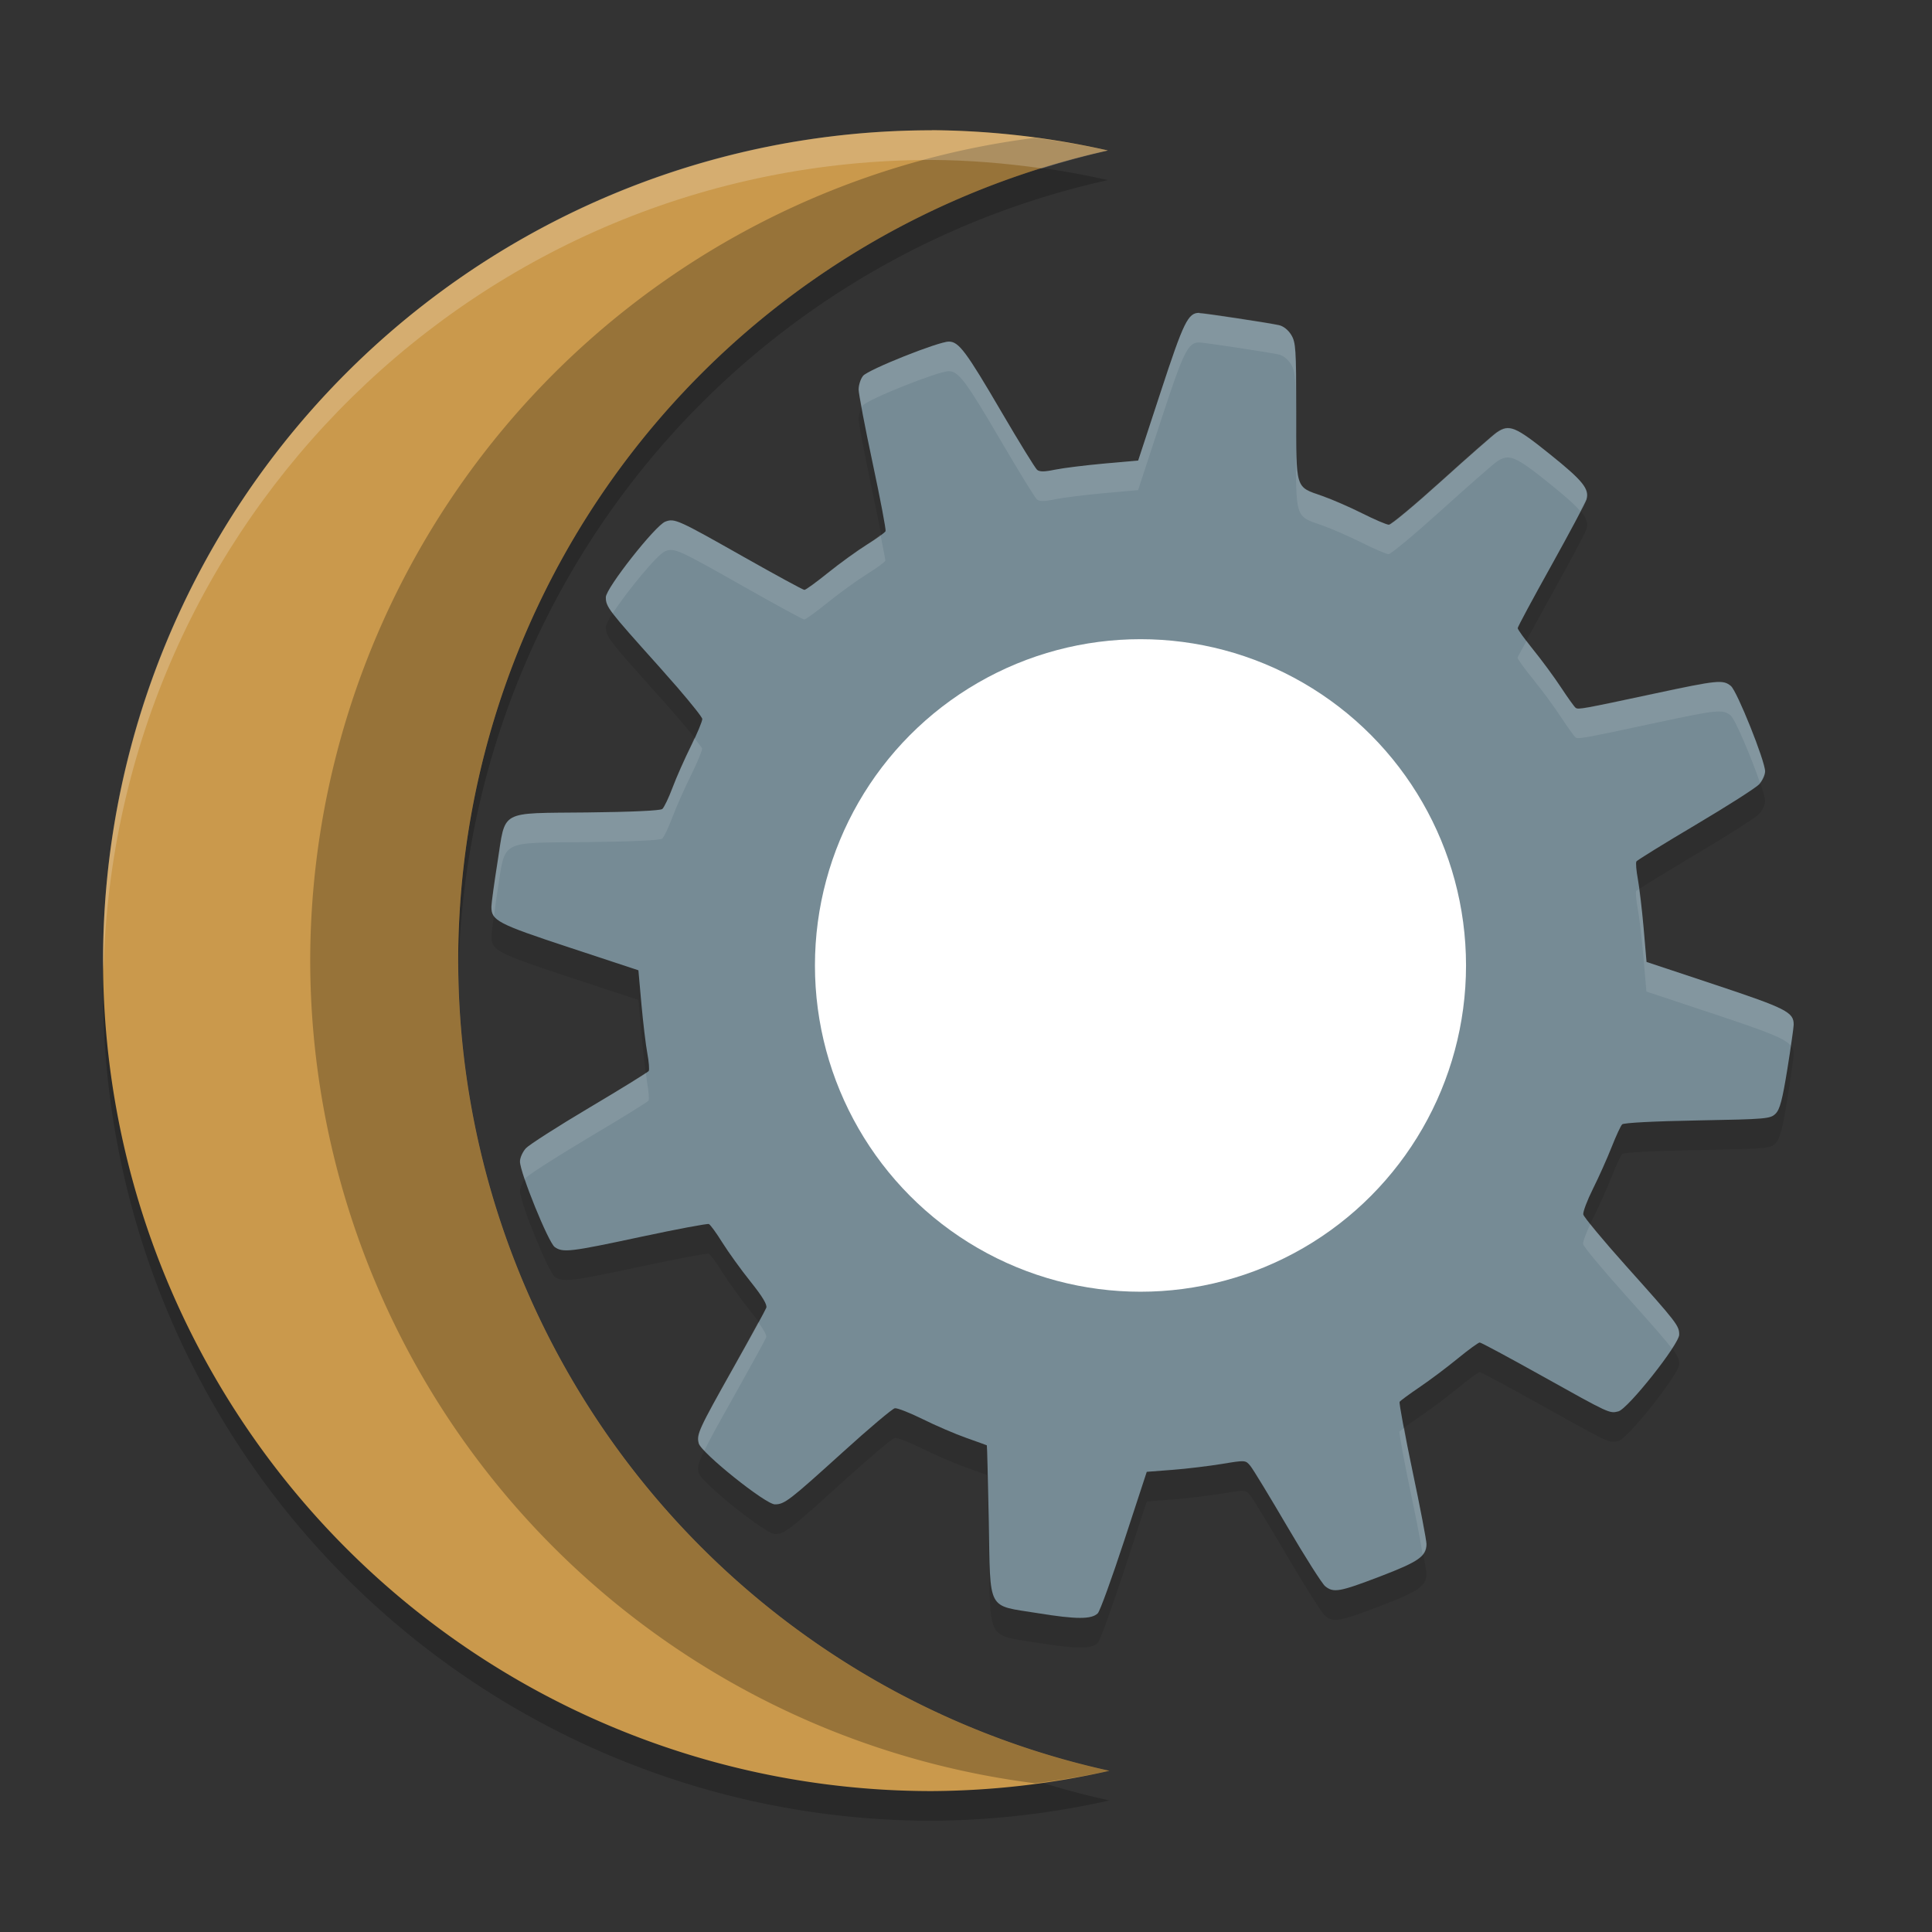
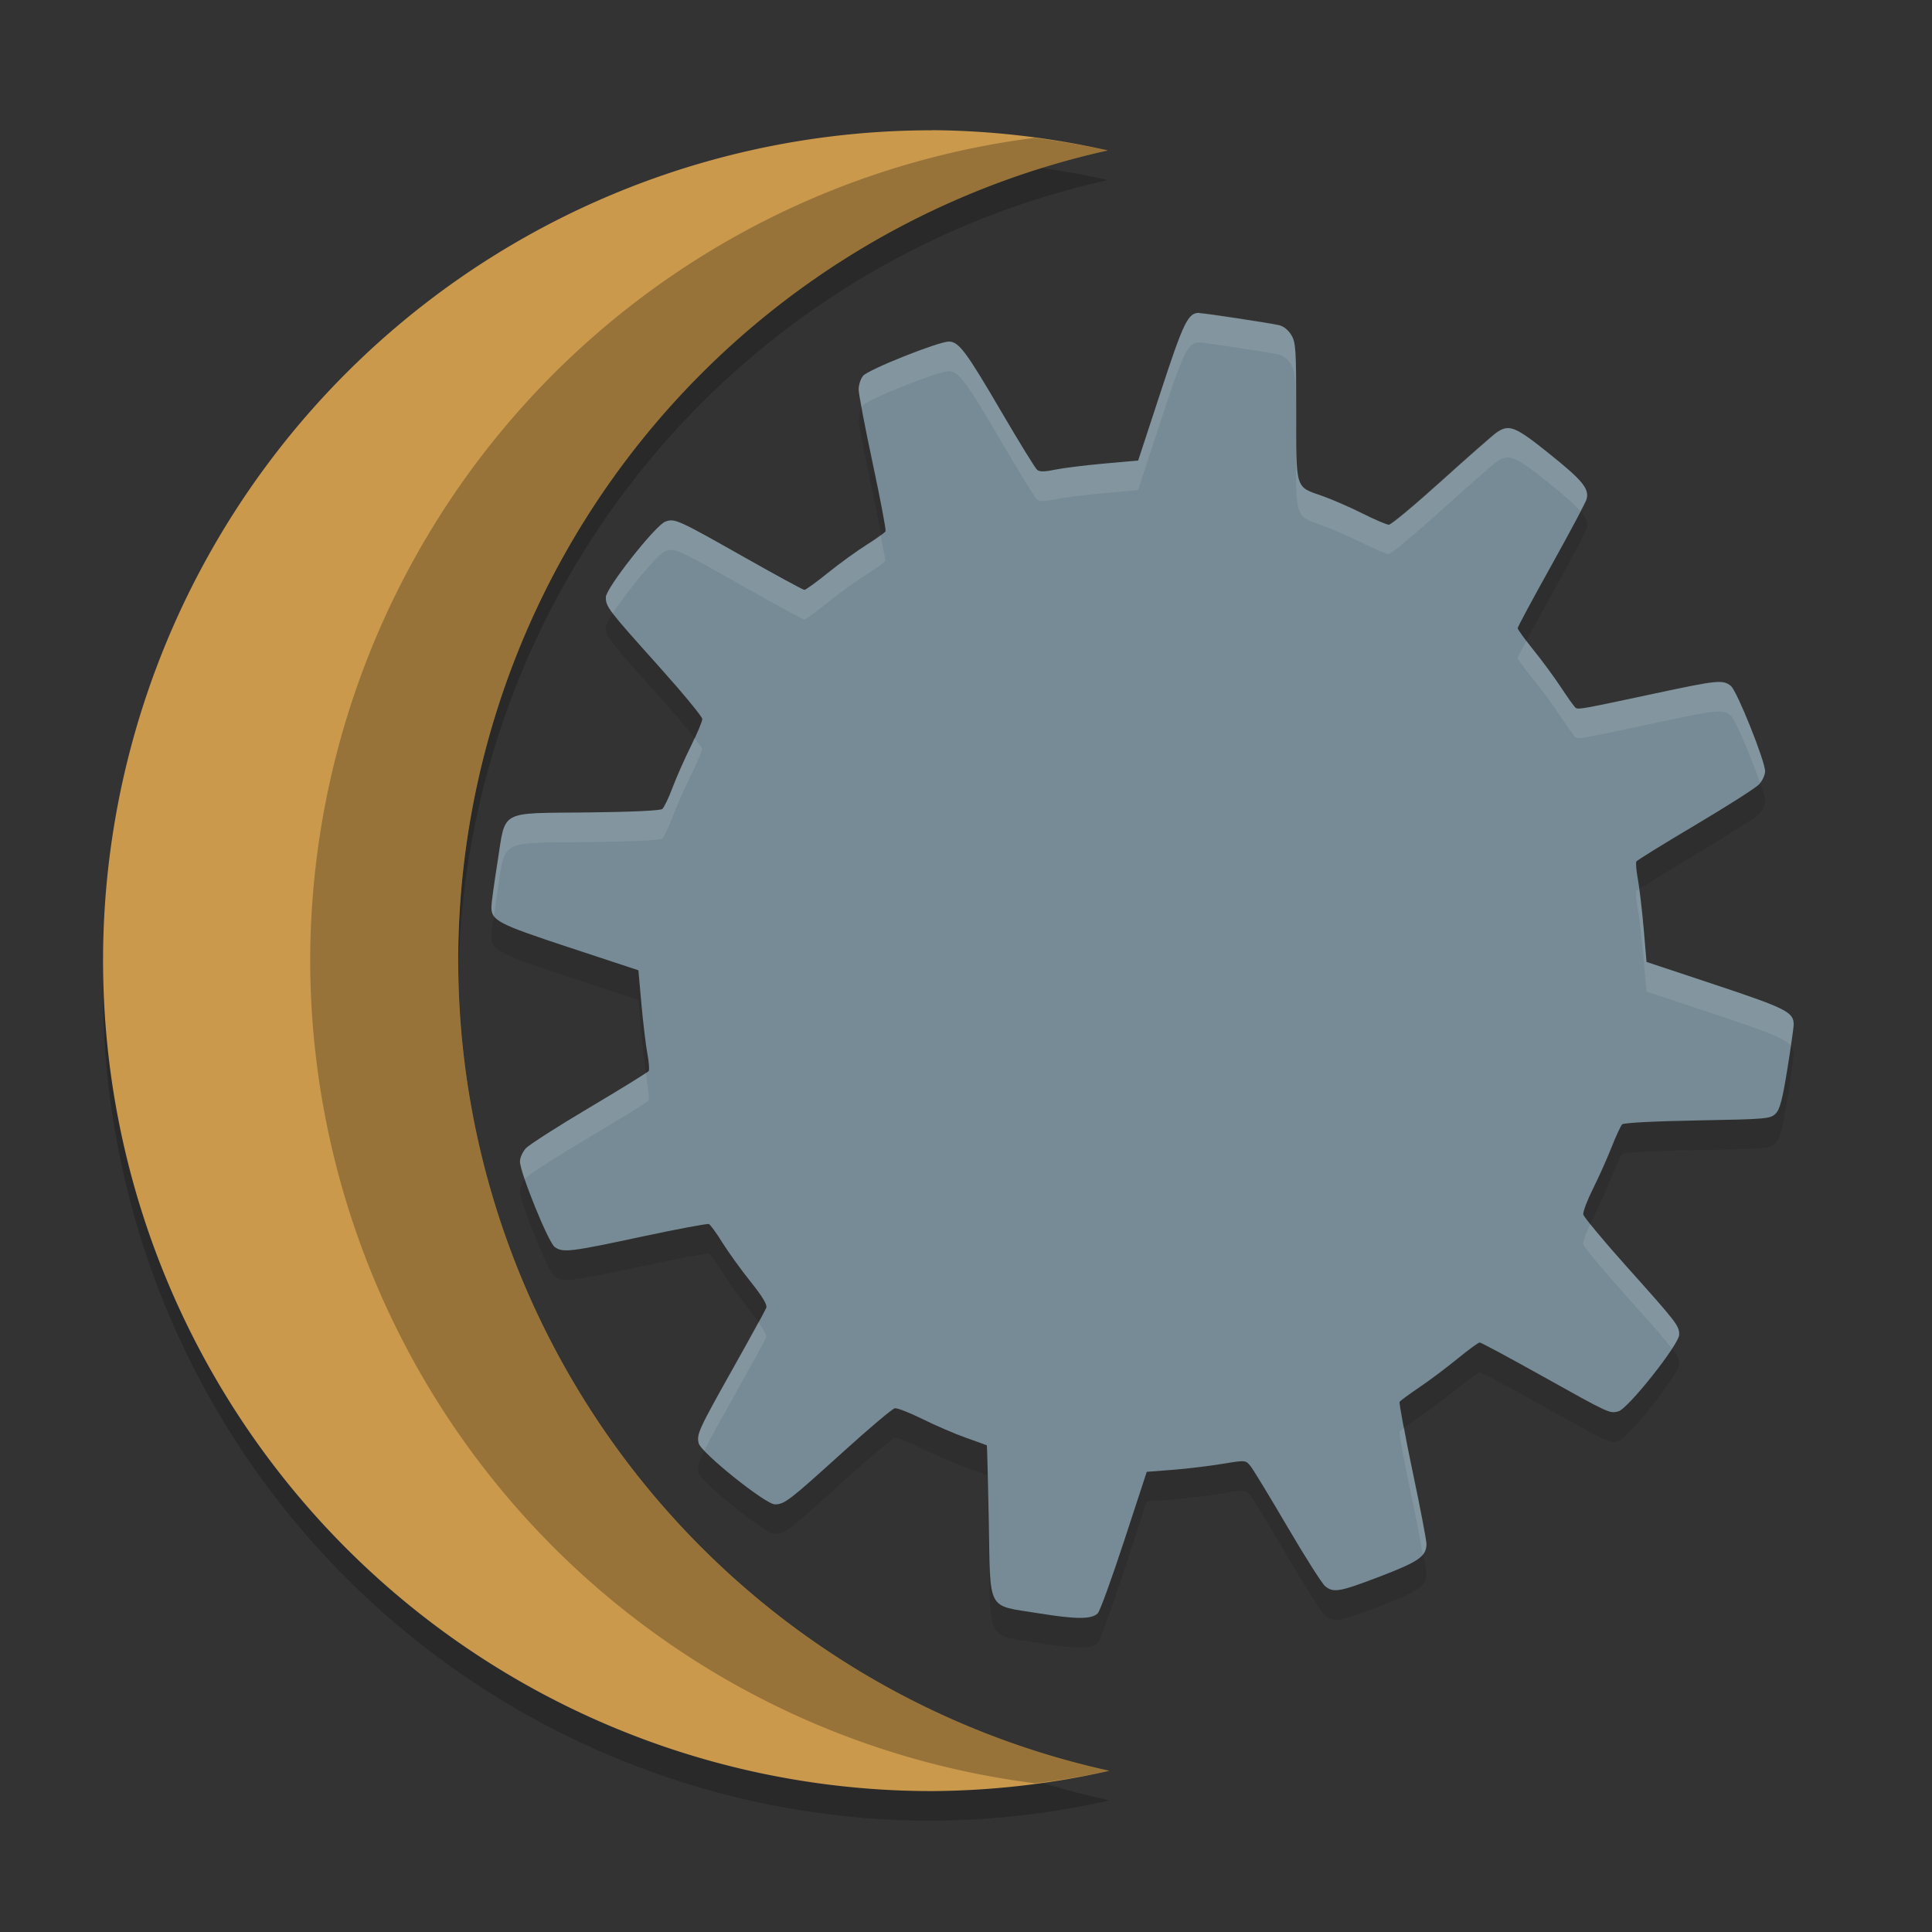
<svg xmlns="http://www.w3.org/2000/svg" width="32" height="32" version="1.1">
  <rect width="100%" height="100%" fill="#333333" stroke="none" />
  <path d="m15.433 2.649a13.726 13.754 0 0 0-13.726 13.754 13.726 13.754 0 0 0 13.726 13.754 13.726 13.754 0 0 0 2.941-0.336 13.726 13.754 0 0 1-10.785-13.419 13.726 13.754 0 0 1 10.76-13.419 13.726 13.754 0 0 0-2.916-0.336z" style="opacity:.2" />
  <path d="m15.433 2.158a13.726 13.754 0 0 0-13.726 13.754 13.726 13.754 0 0 0 13.726 13.754 13.726 13.754 0 0 0 2.941-0.336 13.726 13.754 0 0 1-10.785-13.419 13.726 13.754 0 0 1 10.76-13.419 13.726 13.754 0 0 0-2.916-0.336z" style="fill:#ca994c" />
  <path d="m17.14 2.283a13.726 13.754 0 0 0-12.002 13.629 13.726 13.754 0 0 0 12.008 13.625 13.726 13.754 0 0 0 1.227-0.206 13.726 13.754 0 0 1-10.785-13.419 13.726 13.754 0 0 1 10.76-13.419 13.726 13.754 0 0 0-1.209-0.21z" style="opacity:.25" />
-   <path d="m15.433 2.158c-7.581 0-13.726 6.158-13.726 13.754 2e-3 0.054 6e-3 0.109 0.009 0.163 0.174-7.444 6.247-13.426 13.718-13.426 0.612 0.004 1.221 0.054 1.826 0.14 0.359-0.113 0.723-0.212 1.091-0.296-0.957-0.216-1.935-0.329-2.916-0.336z" style="fill:#ffffff;opacity:.2" />
  <path d="m19.864 5.673c-0.186-0.001-0.258 0.147-0.636 1.3l-0.376 1.146-0.573 0.051c-0.316 0.029-0.68 0.074-0.809 0.101-0.171 0.036-0.25 0.036-0.292 0.002-0.031-0.026-0.298-0.459-0.591-0.96-0.587-1.003-0.706-1.164-0.871-1.164-0.173 0-1.336 0.464-1.42 0.567-0.042 0.051-0.074 0.154-0.074 0.229 5.4e-4 0.075 0.105 0.622 0.232 1.217 0.127 0.595 0.223 1.102 0.214 1.126-0.009 0.024-0.147 0.123-0.307 0.223-0.16 0.1-0.45 0.31-0.644 0.466-0.194 0.156-0.37 0.285-0.393 0.285-0.023 0-0.475-0.247-1.007-0.547-1.092-0.618-1.144-0.642-1.298-0.583-0.166 0.064-0.984 1.103-0.984 1.251 0 0.161 0.04 0.211 0.873 1.14 0.398 0.444 0.724 0.839 0.724 0.877 0 0.038-0.083 0.24-0.187 0.448-0.103 0.208-0.241 0.518-0.305 0.689-0.064 0.171-0.141 0.33-0.17 0.354-0.033 0.027-0.513 0.049-1.247 0.057-1.473 0.016-1.343-0.055-1.482 0.823-0.054 0.34-0.099 0.67-0.101 0.733-0.005 0.234 0.094 0.286 1.292 0.681l1.142 0.377 0.05 0.561c0.028 0.309 0.072 0.677 0.098 0.816 0.026 0.139 0.036 0.27 0.023 0.291-0.013 0.021-0.454 0.293-0.981 0.606-0.527 0.313-1 0.616-1.053 0.674-0.053 0.058-0.098 0.156-0.098 0.219 0 0.184 0.471 1.344 0.575 1.417 0.136 0.096 0.254 0.082 1.431-0.17 0.593-0.127 1.098-0.221 1.122-0.211 0.024 0.01 0.125 0.148 0.224 0.308 0.1 0.159 0.31 0.451 0.468 0.648 0.196 0.245 0.278 0.382 0.259 0.431-0.015 0.04-0.258 0.485-0.542 0.989-0.581 1.034-0.614 1.106-0.576 1.257 0.039 0.155 1.107 1.011 1.261 1.01 0.159-4e-4 0.235-0.059 1.125-0.865 0.433-0.393 0.821-0.72 0.861-0.727 0.04-7e-3 0.246 0.074 0.459 0.179 0.213 0.106 0.538 0.246 0.722 0.311 0.184 0.065 0.338 0.121 0.343 0.124 0.005 0.003 0.018 0.565 0.032 1.248 0.029 1.527-0.04 1.394 0.811 1.532 0.64 0.104 0.892 0.104 0.995 0.002 0.036-0.036 0.232-0.578 0.438-1.205l0.373-1.138 0.43-0.033c0.236-0.018 0.603-0.063 0.817-0.098 0.387-0.064 0.389-0.064 0.469 0.033 0.044 0.053 0.319 0.506 0.612 1.006 0.293 0.5 0.575 0.944 0.626 0.986 0.139 0.114 0.238 0.096 0.91-0.161 0.641-0.245 0.769-0.335 0.769-0.537-1.29e-4 -0.063-0.105-0.61-0.233-1.217-0.128-0.607-0.223-1.12-0.212-1.138 0.011-0.018 0.159-0.127 0.33-0.243 0.17-0.115 0.455-0.329 0.633-0.475 0.178-0.146 0.342-0.265 0.364-0.265 0.022-3.2e-5 0.487 0.25 1.035 0.556 1.12 0.625 1.113 0.622 1.261 0.585 0.158-0.04 1.008-1.112 1.008-1.271 0-0.149-0.036-0.195-0.883-1.141-0.38-0.425-0.698-0.807-0.706-0.85-0.007-0.043 0.066-0.236 0.162-0.428 0.096-0.192 0.234-0.501 0.307-0.686 0.073-0.185 0.151-0.355 0.175-0.378 0.025-0.026 0.531-0.052 1.247-0.065 1.15-0.021 1.209-0.027 1.295-0.113 0.071-0.071 0.112-0.23 0.194-0.736 0.057-0.355 0.105-0.686 0.105-0.737 0.002-0.206-0.122-0.269-1.294-0.659l-1.143-0.38-0.048-0.559c-0.027-0.308-0.07-0.675-0.096-0.814-0.026-0.14-0.037-0.271-0.024-0.292 0.013-0.021 0.455-0.294 0.981-0.606s1-0.614 1.053-0.672c0.053-0.058 0.098-0.155 0.098-0.214 0-0.171-0.464-1.328-0.566-1.413-0.13-0.108-0.218-0.098-1.25 0.122-1.211 0.259-1.277 0.271-1.321 0.24-0.021-0.014-0.131-0.168-0.245-0.341-0.114-0.173-0.322-0.455-0.462-0.627-0.14-0.172-0.254-0.331-0.254-0.353-2.7e-5 -0.022 0.251-0.488 0.557-1.037 0.306-0.55 0.567-1.041 0.582-1.092 0.052-0.174-0.056-0.31-0.599-0.746-0.578-0.465-0.68-0.508-0.886-0.366-0.059 0.04-0.47 0.401-0.913 0.801-0.443 0.4-0.836 0.728-0.874 0.728-0.038 0-0.238-0.086-0.445-0.19-0.207-0.104-0.503-0.232-0.658-0.286-0.452-0.158-0.432-0.092-0.432-1.401-1.45e-4 -1.04-0.007-1.142-0.083-1.268-0.05-0.082-0.131-0.146-0.205-0.161-0.186-0.04-1.235-0.199-1.315-0.199z" style="opacity:.1" />
  <path d="m19.864 5.182c-0.186-0.001-0.258 0.147-0.636 1.3l-0.376 1.146-0.573 0.051c-0.316 0.029-0.68 0.074-0.809 0.101-0.171 0.036-0.25 0.036-0.292 0.002-0.031-0.026-0.298-0.459-0.591-0.96-0.587-1.003-0.706-1.164-0.871-1.164-0.173 0-1.336 0.464-1.42 0.567-0.042 0.051-0.074 0.154-0.074 0.229 5.4e-4 0.075 0.105 0.622 0.232 1.217 0.127 0.595 0.223 1.102 0.214 1.126-0.009 0.024-0.147 0.123-0.307 0.223-0.16 0.1-0.45 0.31-0.644 0.466-0.194 0.156-0.37 0.285-0.393 0.285-0.023 0-0.475-0.247-1.007-0.547-1.092-0.618-1.144-0.642-1.298-0.583-0.166 0.064-0.984 1.103-0.984 1.251 0 0.161 0.04 0.211 0.873 1.14 0.109 0.122 0.213 0.24 0.306 0.347 0.246 0.286 0.418 0.502 0.418 0.53 0 0.038-0.083 0.24-0.187 0.448-0.103 0.208-0.241 0.518-0.305 0.689-0.064 0.171-0.141 0.33-0.17 0.354-0.033 0.027-0.513 0.049-1.247 0.057-1.473 0.016-1.343-0.055-1.482 0.823-0.054 0.34-0.099 0.67-0.101 0.733-0.005 0.234 0.094 0.286 1.292 0.681l1.142 0.377 0.05 0.561c0.028 0.309 0.072 0.677 0.098 0.816 0.026 0.139 0.036 0.27 0.023 0.291-0.013 0.021-0.454 0.293-0.981 0.606-0.527 0.313-1 0.616-1.053 0.674-0.053 0.058-0.098 0.156-0.098 0.219 0 0.184 0.471 1.344 0.575 1.417 0.136 0.096 0.254 0.082 1.431-0.17 0.593-0.127 1.098-0.221 1.122-0.211 0.024 0.01 0.125 0.148 0.224 0.308 0.1 0.159 0.31 0.451 0.468 0.648 0.196 0.245 0.278 0.382 0.259 0.431-0.015 0.04-0.258 0.485-0.542 0.989-0.581 1.034-0.614 1.106-0.576 1.257 0.039 0.155 1.107 1.011 1.261 1.01 0.159-4e-4 0.235-0.059 1.125-0.865 0.433-0.393 0.821-0.72 0.861-0.727 0.04-7e-3 0.246 0.074 0.459 0.179 0.213 0.106 0.538 0.246 0.722 0.311 0.184 0.065 0.338 0.121 0.343 0.124 0.005 0.003 0.018 0.565 0.032 1.248 0.029 1.527-0.04 1.394 0.811 1.532 0.64 0.104 0.892 0.104 0.995 0.002 0.036-0.036 0.232-0.578 0.438-1.205l0.373-1.138 0.43-0.033c0.236-0.018 0.603-0.063 0.817-0.098 0.387-0.064 0.389-0.064 0.469 0.033 0.044 0.053 0.319 0.506 0.612 1.006 0.293 0.5 0.575 0.944 0.626 0.986 0.139 0.114 0.238 0.096 0.91-0.161 0.641-0.245 0.769-0.335 0.769-0.537-1.29e-4 -0.063-0.105-0.61-0.233-1.217-0.128-0.607-0.223-1.12-0.212-1.138 0.011-0.018 0.159-0.127 0.33-0.243 0.17-0.115 0.455-0.329 0.633-0.475 0.178-0.146 0.342-0.265 0.364-0.265 0.022-3.2e-5 0.487 0.25 1.035 0.556 1.12 0.625 1.113 0.622 1.261 0.585 0.158-0.04 1.008-1.112 1.008-1.271 0-0.149-0.036-0.195-0.883-1.141-0.38-0.425-0.698-0.807-0.706-0.85-0.007-0.043 0.066-0.236 0.162-0.428 0.096-0.192 0.234-0.501 0.307-0.686 0.073-0.185 0.151-0.355 0.175-0.378 0.025-0.026 0.531-0.052 1.247-0.065 1.15-0.021 1.209-0.027 1.295-0.113 0.071-0.071 0.112-0.23 0.194-0.736 0.057-0.355 0.105-0.686 0.105-0.737 0.002-0.206-0.122-0.269-1.294-0.659l-1.143-0.38-0.048-0.559c-0.027-0.308-0.07-0.675-0.096-0.814-0.026-0.14-0.037-0.271-0.024-0.292 0.013-0.021 0.455-0.294 0.981-0.606s1-0.614 1.053-0.672c0.053-0.058 0.098-0.155 0.098-0.214 0-0.171-0.464-1.328-0.566-1.413-0.13-0.108-0.218-0.098-1.25 0.122-1.211 0.259-1.277 0.271-1.321 0.24-0.021-0.014-0.131-0.168-0.245-0.341-0.114-0.173-0.322-0.455-0.462-0.627-0.14-0.172-0.254-0.331-0.254-0.353-2.7e-5 -0.022 0.251-0.488 0.557-1.037 0.306-0.55 0.567-1.041 0.582-1.092 0.052-0.174-0.056-0.31-0.599-0.746-0.578-0.465-0.68-0.508-0.886-0.366-0.059 0.04-0.47 0.401-0.913 0.801-0.443 0.4-0.836 0.728-0.874 0.728-0.038 0-0.238-0.086-0.445-0.19-0.207-0.104-0.503-0.232-0.658-0.286-0.452-0.158-0.432-0.092-0.432-1.401-1.45e-4 -1.04-0.007-1.142-0.083-1.268-0.05-0.082-0.131-0.146-0.205-0.161-0.186-0.04-1.235-0.199-1.315-0.199z" style="fill:#768b95" />
  <path d="m19.864 5.182c-0.186-0.001-0.259 0.147-0.637 1.3l-0.376 1.146-0.574 0.051c-0.316 0.029-0.68 0.075-0.809 0.102-0.171 0.036-0.25 0.036-0.292 9.82e-4 -0.031-0.026-0.297-0.459-0.591-0.96-0.587-1.003-0.706-1.164-0.871-1.164-0.173 0-1.336 0.464-1.421 0.567-0.042 0.051-0.074 0.155-0.074 0.229 1.32e-4 0.018 0.045 0.228 0.056 0.296 0.006-0.011 0.01-0.026 0.017-0.035 0.085-0.103 1.247-0.567 1.421-0.567 0.165 0 0.284 0.161 0.871 1.164 0.294 0.502 0.559 0.934 0.591 0.96 0.042 0.035 0.121 0.035 0.292-9.82e-4 0.129-0.027 0.493-0.073 0.809-0.102l0.574-0.051 0.376-1.146c0.378-1.153 0.45-1.301 0.637-1.3 0.08 5.41e-4 1.128 0.159 1.315 0.199 0.073 0.016 0.155 0.08 0.205 0.162 0.076 0.126 0.082 0.227 0.082 1.267 1.78e-4 1.308-0.02 1.242 0.432 1.401 0.154 0.054 0.451 0.183 0.658 0.287 0.207 0.104 0.407 0.19 0.445 0.19 0.038 0 0.431-0.328 0.874-0.728 0.443-0.4 0.855-0.761 0.913-0.801 0.207-0.142 0.308-0.099 0.887 0.367 0.254 0.204 0.405 0.339 0.497 0.446 0.017-0.034 0.099-0.182 0.101-0.191 0.052-0.174-0.056-0.31-0.598-0.746-0.578-0.465-0.68-0.509-0.887-0.367-0.059 0.04-0.47 0.401-0.913 0.801-0.443 0.4-0.836 0.728-0.874 0.728-0.038 0-0.238-0.086-0.445-0.19-0.207-0.104-0.504-0.233-0.658-0.287-0.452-0.158-0.432-0.093-0.432-1.401-1.46e-4 -1.04-0.006-1.142-0.082-1.267-0.05-0.082-0.132-0.146-0.205-0.161-0.186-0.04-1.235-0.199-1.315-0.2zm-8.733 3.437c-0.044-0.004-0.075 0.005-0.114 0.02-0.166 0.064-0.984 1.104-0.984 1.252 0 0.077 0.014 0.132 0.115 0.267 0.23-0.354 0.741-0.979 0.869-1.028 0.154-0.059 0.206-0.035 1.298 0.583 0.531 0.301 0.984 0.548 1.006 0.548 0.023 0 0.199-0.129 0.393-0.285 0.194-0.156 0.485-0.367 0.644-0.466 0.16-0.1 0.297-0.199 0.306-0.223 0.004-0.009-0.058-0.303-0.081-0.432-0.051 0.043-0.108 0.09-0.225 0.163-0.16 0.1-0.451 0.31-0.644 0.466-0.194 0.156-0.37 0.285-0.393 0.285-0.023 0-0.475-0.246-1.006-0.547-0.819-0.464-1.054-0.594-1.184-0.604zm14.155 1.992c-0.033 0.064-0.151 0.275-0.151 0.281 3.3e-5 0.021 0.114 0.181 0.254 0.353 0.14 0.172 0.349 0.453 0.462 0.627 0.114 0.173 0.224 0.326 0.245 0.341 0.044 0.031 0.109 0.02 1.32-0.239 1.032-0.221 1.121-0.23 1.25-0.123 0.075 0.063 0.347 0.708 0.484 1.111 0.045-0.058 0.081-0.137 0.081-0.189 0-0.171-0.464-1.329-0.566-1.413-0.13-0.108-0.219-0.098-1.25 0.123-1.211 0.259-1.276 0.27-1.32 0.239-0.021-0.014-0.131-0.167-0.245-0.341-0.114-0.173-0.322-0.455-0.462-0.627-0.057-0.07-0.06-0.086-0.102-0.143zm-13.788 1.612c-0.026 0.057-0.025 0.072-0.056 0.133-0.103 0.208-0.241 0.518-0.305 0.689-0.064 0.171-0.14 0.33-0.169 0.354-0.033 0.027-0.513 0.05-1.248 0.058-1.473 0.016-1.343-0.055-1.482 0.823-0.054 0.34-0.099 0.67-0.101 0.733-0.001 0.065 0.009 0.116 0.045 0.164 0.019-0.138 0.026-0.217 0.056-0.406 0.139-0.878 0.009-0.807 1.482-0.823 0.734-0.008 1.215-0.03 1.248-0.058 0.029-0.024 0.105-0.183 0.169-0.354 0.064-0.171 0.202-0.481 0.305-0.689 0.103-0.208 0.187-0.41 0.187-0.448 0-0.012-0.077-0.106-0.131-0.177zm15.648 2.505c-0.002 2e-3 -0.044 0.027-0.045 0.028-0.013 0.021-0.001 0.153 0.025 0.293 0.026 0.14 0.069 0.507 0.096 0.815l0.048 0.559 1.144 0.38c0.856 0.285 1.147 0.395 1.244 0.514 0.017-0.121 0.05-0.322 0.05-0.346 0.002-0.206-0.121-0.269-1.294-0.659l-1.144-0.38-0.048-0.559c-0.021-0.243-0.05-0.468-0.076-0.644zm-16.447 3.038c-0.048 0.041-0.434 0.281-0.937 0.579-0.527 0.313-1 0.616-1.053 0.674-0.053 0.058-0.099 0.156-0.099 0.219 0 0.047 0.033 0.16 0.08 0.301 0.007-0.009 0.011-0.021 0.018-0.029 0.053-0.058 0.527-0.361 1.053-0.674 0.527-0.313 0.967-0.585 0.98-0.606 0.013-0.021 0.004-0.152-0.022-0.291-0.005-0.03-0.014-0.126-0.021-0.174zm15.642 2.507c-0.071 0.154-0.126 0.297-0.12 0.332 0.007 0.043 0.325 0.425 0.706 0.85 0.437 0.488 0.654 0.734 0.766 0.881 0.07-0.107 0.118-0.194 0.118-0.23 0-0.149-0.036-0.195-0.884-1.142-0.273-0.305-0.469-0.539-0.586-0.691zm-13.782 1.625c-0.087 0.163-0.197 0.368-0.412 0.751-0.581 1.034-0.614 1.106-0.576 1.258 0.006 0.024 0.044 0.07 0.094 0.123 0.081-0.17 0.213-0.41 0.483-0.889 0.283-0.505 0.527-0.949 0.542-0.989 0.013-0.034-0.042-0.128-0.13-0.253zm10.701 1.752c-0.017 0.014-0.078 0.055-0.08 0.059-0.011 0.018 0.083 0.531 0.212 1.138 0.094 0.446 0.135 0.68 0.171 0.893 0.039-0.051 0.062-0.103 0.062-0.168-1.29e-4 -0.063-0.105-0.61-0.234-1.217-0.08-0.377-0.095-0.498-0.131-0.706z" style="fill:#ffffff;opacity:.1" />
-   <ellipse cx="18.89" cy="15.991" rx="5.392" ry="5.404" style="fill:#ffffff" />
</svg>